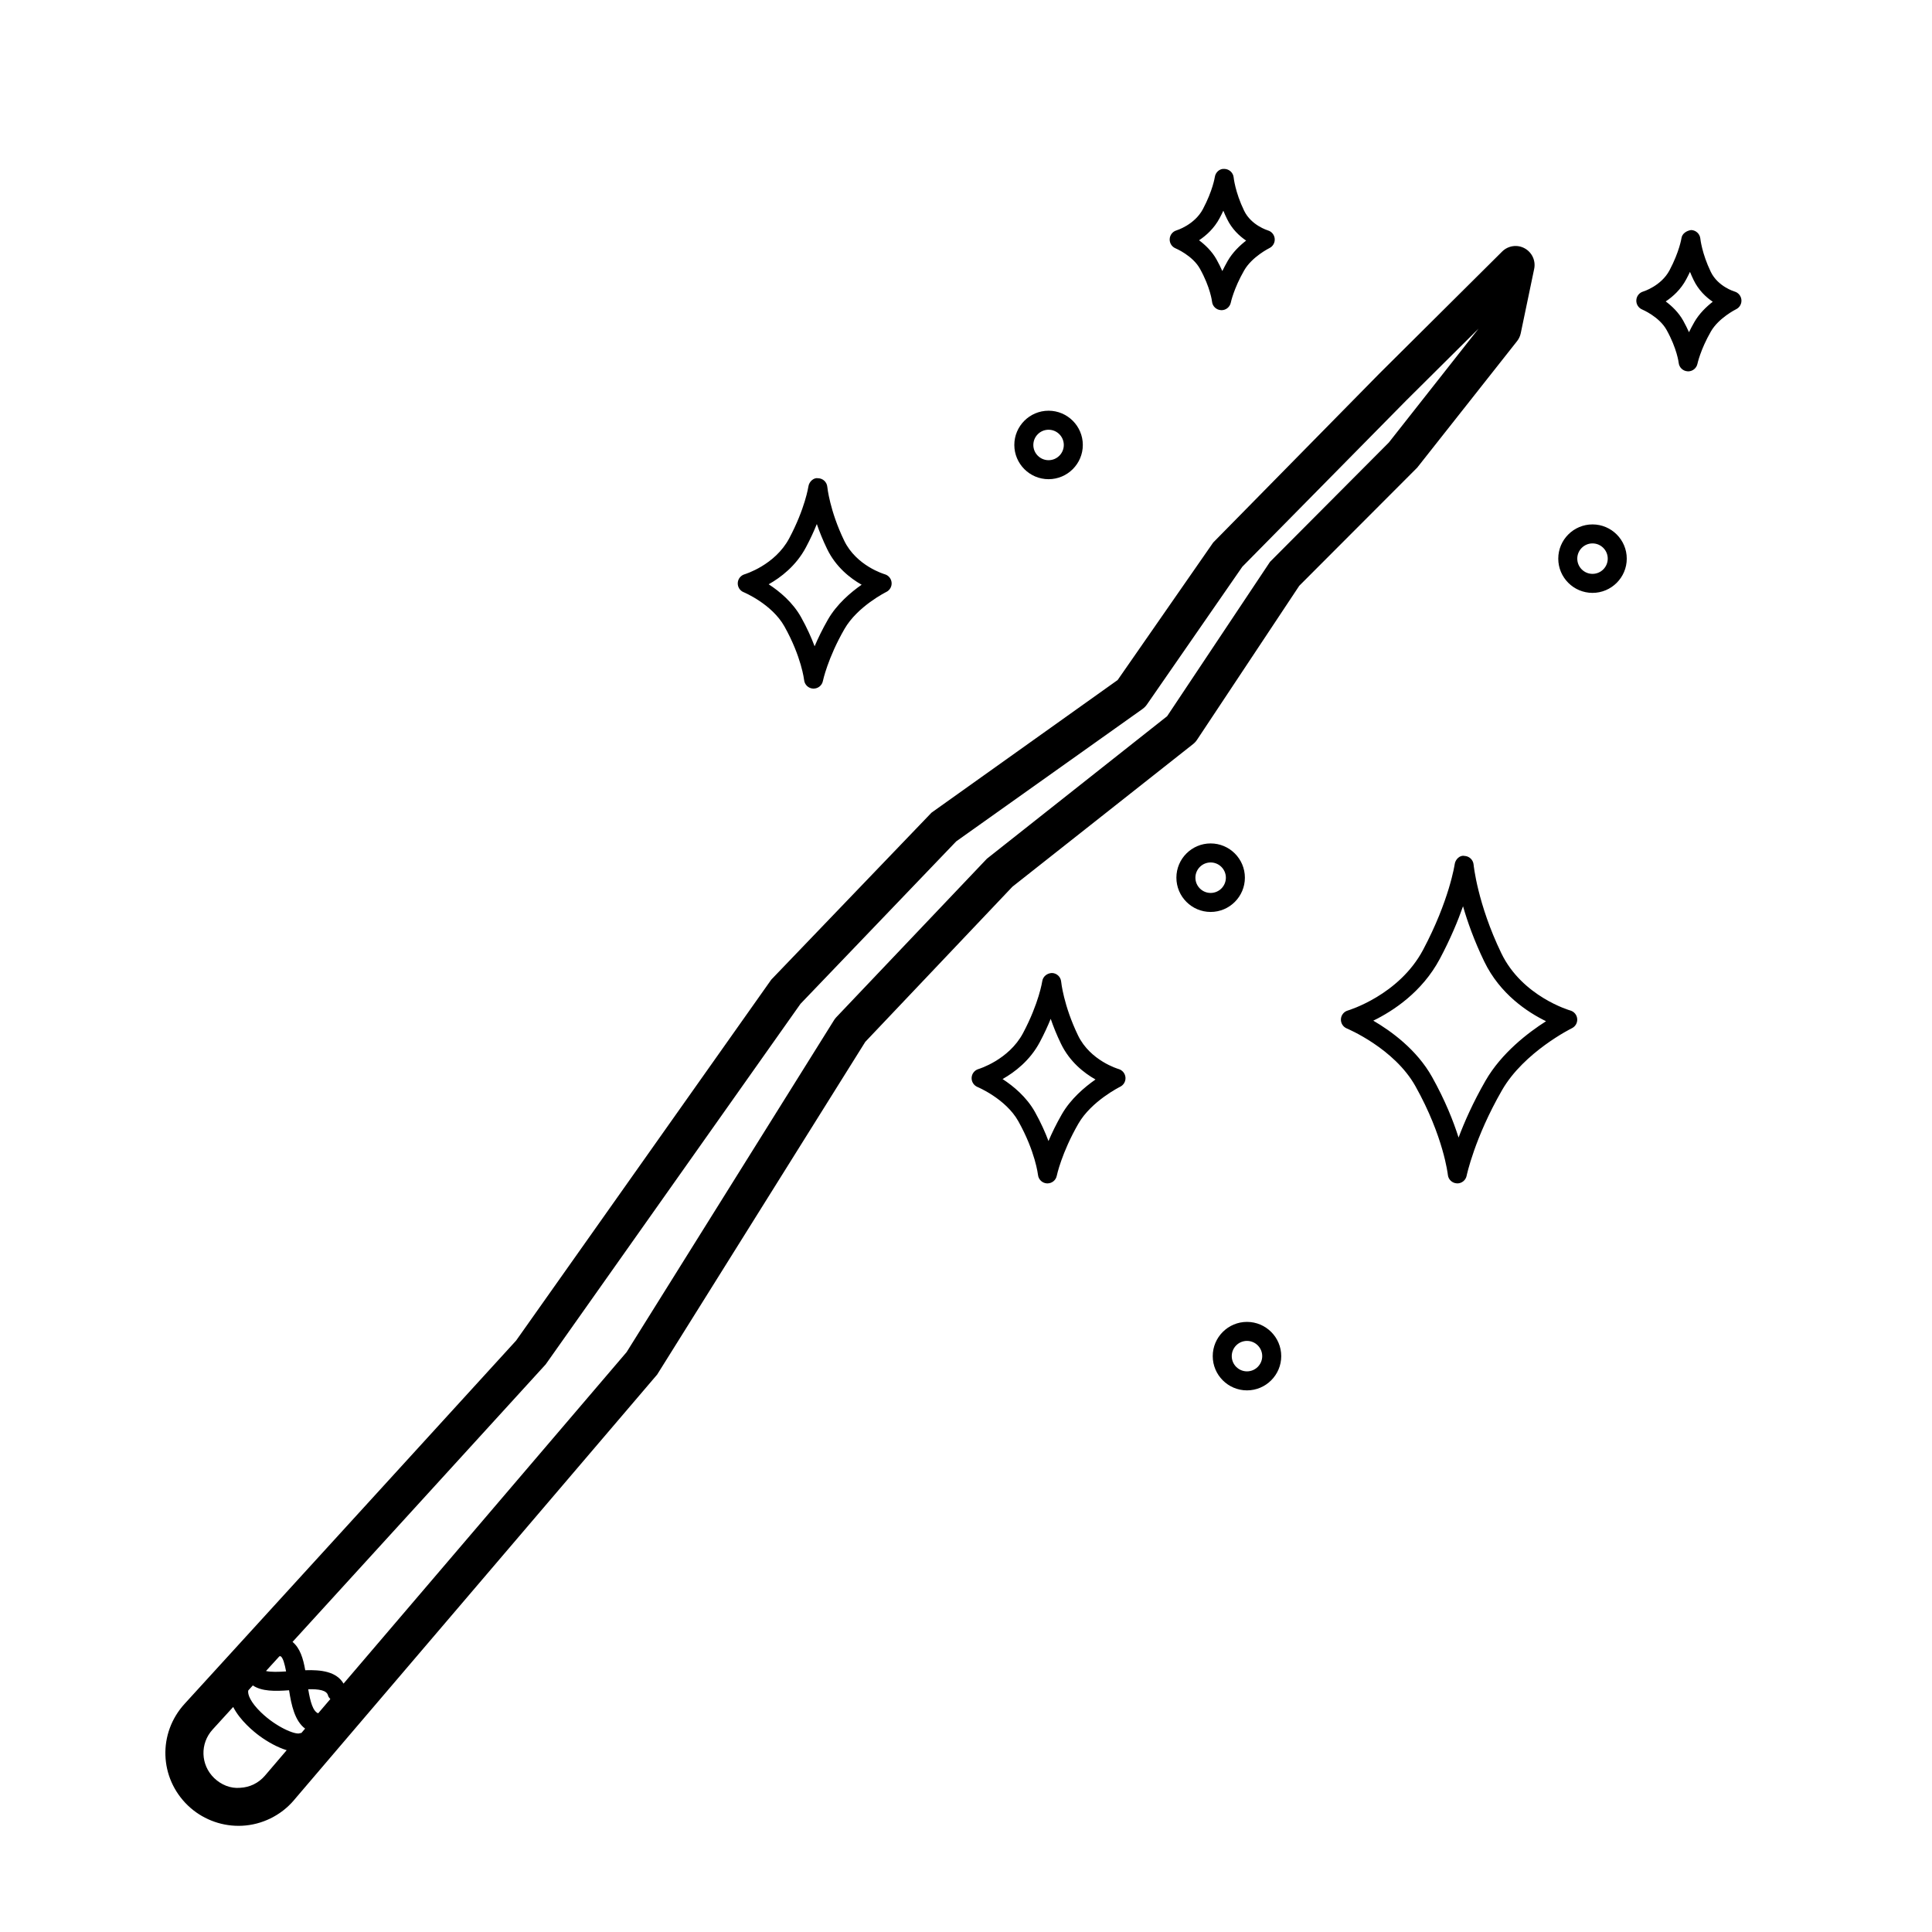
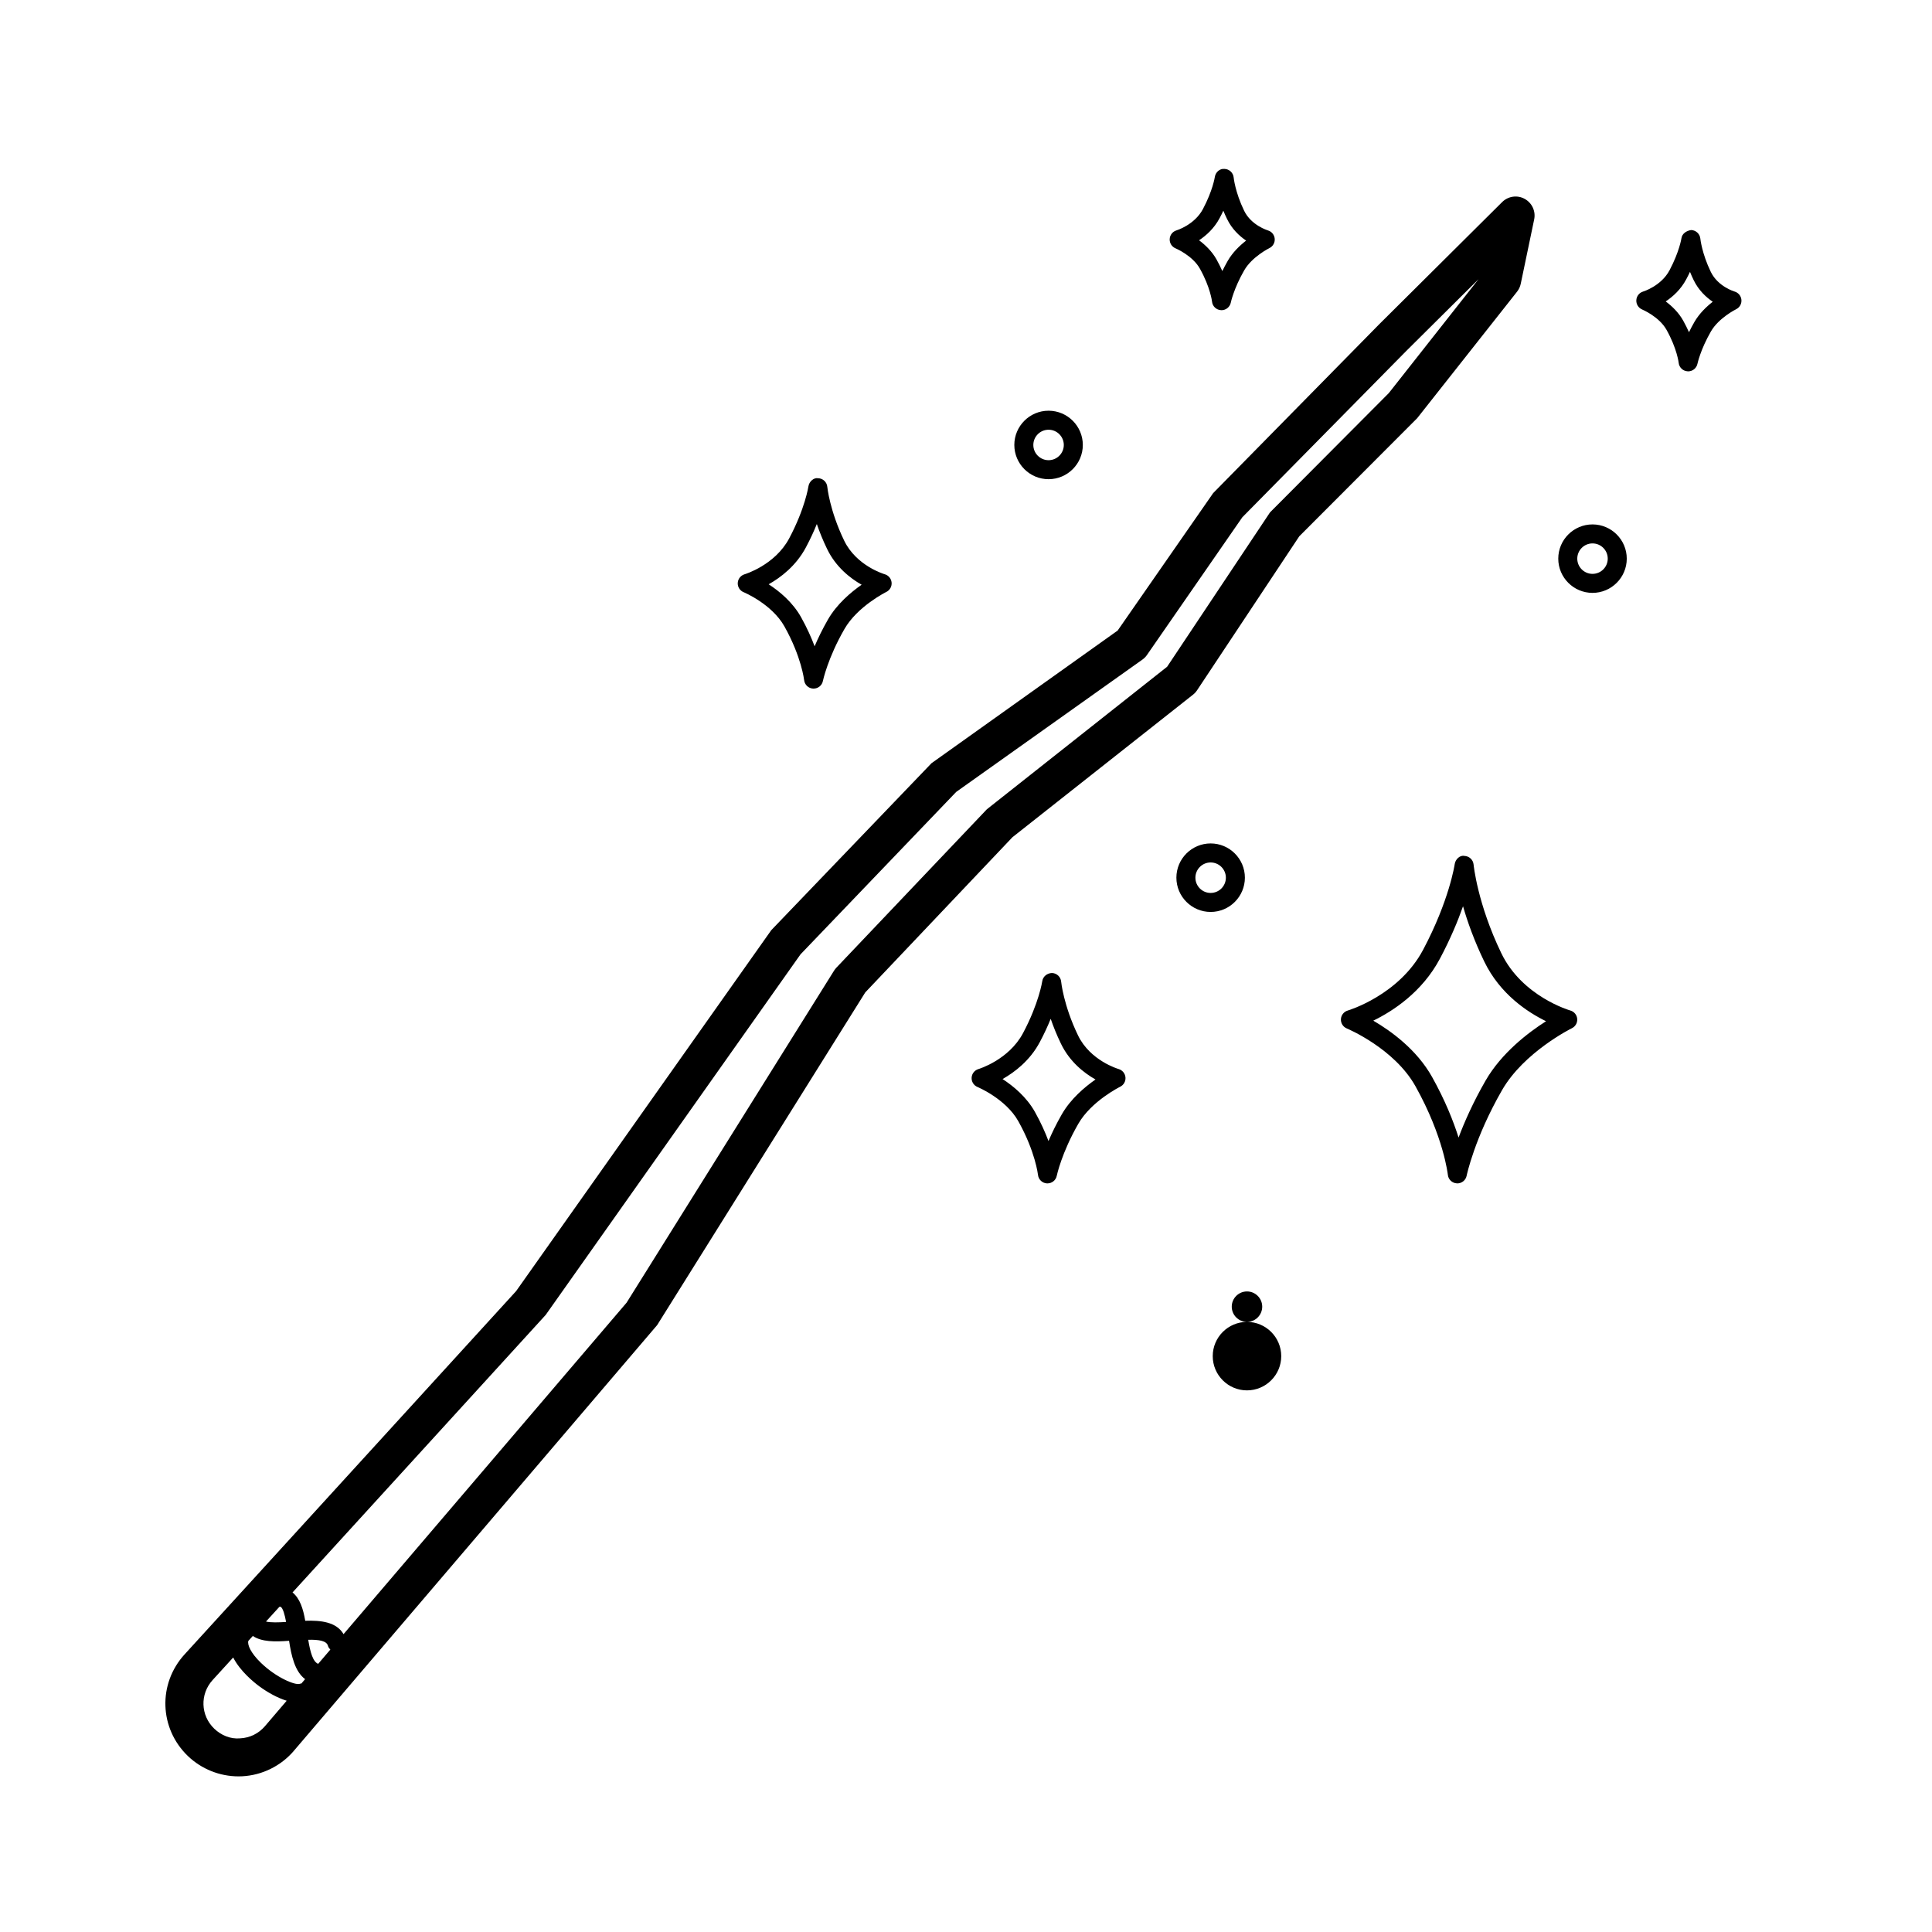
<svg xmlns="http://www.w3.org/2000/svg" fill="#000000" width="800px" height="800px" version="1.1" viewBox="144 144 512 512">
-   <path d="m440.43 427.3c-0.074-0.02-7.5-2.184-10.742-8.906-3.852-7.981-4.469-14.199-4.473-14.258-0.117-1.27-1.172-2.254-2.449-2.281-1.238 0.039-2.371 0.895-2.555 2.164-0.012 0.051-0.859 5.797-5.102 13.777-3.773 7.086-11.73 9.496-11.812 9.516-1.023 0.305-1.75 1.219-1.805 2.281-0.059 1.074 0.566 2.055 1.551 2.469 0.078 0.031 7.512 3.148 10.828 9.082 4.523 8.09 5.195 14.148 5.207 14.211 0.129 1.23 1.141 2.195 2.383 2.254h0.121c1.191 0 2.231-0.828 2.469-2.008 0.012-0.059 1.277-6.082 5.723-13.805 3.457-6.012 11.012-9.762 11.086-9.801 0.934-0.461 1.492-1.445 1.398-2.488-0.098-1.047-0.824-1.922-1.828-2.207zm-15.023 11.977c-1.492 2.598-2.652 5.008-3.547 7.113-0.848-2.262-2.004-4.871-3.586-7.703-2.223-3.977-5.727-6.867-8.586-8.727 3.211-1.812 7.266-4.891 9.875-9.801 1.188-2.234 2.129-4.301 2.883-6.16 0.684 1.988 1.566 4.223 2.711 6.582 2.312 4.801 6.117 7.773 9.16 9.496-2.891 2.016-6.57 5.133-8.91 9.199zm-84.336-138.34c0.074 0.031 7.484 3.121 10.824 9.094 4.523 8.09 5.195 14.141 5.207 14.199 0.129 1.23 1.141 2.195 2.383 2.254h0.121c1.191 0 2.231-0.828 2.469-2.008 0.012-0.059 1.277-6.082 5.723-13.797 3.457-6.012 11.012-9.77 11.086-9.809 0.941-0.461 1.492-1.457 1.398-2.488-0.094-1.043-0.82-1.918-1.824-2.203-0.074-0.02-7.5-2.184-10.742-8.906-3.852-7.981-4.469-14.199-4.473-14.258-0.117-1.277-1.172-2.254-2.449-2.281-1.141-0.215-2.375 0.895-2.555 2.164-0.012 0.051-0.859 5.805-5.102 13.785-3.769 7.086-11.73 9.484-11.809 9.504-1.027 0.305-1.758 1.219-1.816 2.293-0.055 1.062 0.57 2.055 1.559 2.457zm16.512-11.895c1.191-2.234 2.137-4.309 2.883-6.168 0.684 1.996 1.57 4.223 2.711 6.582 2.312 4.801 6.117 7.773 9.164 9.504-2.887 2.008-6.566 5.137-8.914 9.199-1.492 2.598-2.652 5.008-3.547 7.113-0.848-2.262-2.008-4.871-3.586-7.703-2.223-3.977-5.727-6.867-8.586-8.727 3.215-1.812 7.266-4.891 9.875-9.801zm97.941-79.234c0.043 0.02 4.512 1.898 6.469 5.402 2.781 4.981 3.207 8.688 3.207 8.719 0.121 1.238 1.133 2.203 2.375 2.262 0.043 0.012 0.09 0.012 0.133 0.012 1.191 0 2.223-0.836 2.469-2.016 0.004-0.039 0.797-3.758 3.551-8.543 2.066-3.602 6.648-5.883 6.691-5.902 0.934-0.461 1.484-1.445 1.391-2.488-0.094-1.035-0.816-1.91-1.816-2.195-0.043-0.02-4.402-1.32-6.289-5.215-2.383-4.93-2.769-8.766-2.773-8.809-0.121-1.27-1.176-2.242-2.449-2.273-1.258-0.117-2.363 0.895-2.547 2.164-0.004 0.031-0.535 3.57-3.16 8.5-2.219 4.172-6.953 5.617-6.996 5.629-1.023 0.305-1.746 1.219-1.801 2.293-0.055 1.066 0.562 2.051 1.547 2.461zm11.699-8.02c0.359-0.668 0.684-1.32 0.973-1.949 0.289 0.699 0.613 1.438 0.98 2.184 1.285 2.668 3.254 4.508 5.059 5.738-1.703 1.32-3.582 3.129-4.871 5.363-0.543 0.945-1.012 1.852-1.434 2.707-0.43-0.973-0.941-1.996-1.539-3.078-1.215-2.164-2.981-3.848-4.625-5.078 1.906-1.27 4.012-3.16 5.457-5.887zm136.43 19.465c-0.039-0.012-4.394-1.309-6.277-5.207-2.375-4.93-2.766-8.766-2.769-8.809-0.121-1.258-1.176-2.242-2.449-2.273-1.168 0.176-2.371 0.895-2.555 2.156-0.004 0.039-0.543 3.57-3.164 8.512-2.219 4.176-6.953 5.621-6.996 5.633-1.023 0.305-1.746 1.219-1.801 2.293-0.059 1.062 0.562 2.047 1.543 2.461 0.043 0.02 4.516 1.898 6.469 5.402 2.781 4.981 3.211 8.699 3.211 8.719 0.121 1.238 1.137 2.203 2.375 2.262 0.043 0.012 0.09 0.012 0.133 0.012 1.191 0 2.223-0.836 2.469-2.016 0.012-0.043 0.805-3.766 3.559-8.547 2.066-3.602 6.648-5.883 6.691-5.902 0.941-0.461 1.496-1.457 1.398-2.5-0.102-1.043-0.828-1.91-1.836-2.195zm-10.621 8.078c-0.543 0.945-1.02 1.852-1.434 2.707-0.434-0.965-0.941-1.996-1.543-3.078-1.211-2.164-2.977-3.848-4.625-5.078 1.906-1.27 4.008-3.16 5.453-5.887 0.359-0.668 0.684-1.328 0.98-1.949 0.285 0.699 0.609 1.438 0.973 2.184 1.289 2.668 3.254 4.508 5.059 5.738-1.695 1.32-3.574 3.129-4.863 5.363zm-32.887 182.46c-0.121-0.031-12.727-3.68-18.273-15.164-6.348-13.145-7.344-23.41-7.356-23.508-0.117-1.277-1.172-2.254-2.449-2.293-1.168-0.254-2.383 0.906-2.555 2.176-0.016 0.098-1.402 9.574-8.383 22.719-6.394 12.023-19.816 16.039-19.957 16.078-1.027 0.297-1.758 1.219-1.816 2.281-0.055 1.074 0.566 2.055 1.559 2.469 0.121 0.051 12.582 5.266 18.199 15.32 7.473 13.363 8.566 23.371 8.582 23.477 0.121 1.23 1.137 2.195 2.383 2.254 0.039 0.012 0.082 0.012 0.121 0.012 1.195 0 2.231-0.848 2.469-2.016 0.02-0.098 2.082-10.008 9.387-22.699 5.82-10.117 18.391-16.355 18.52-16.414 0.934-0.461 1.492-1.445 1.398-2.488s-0.82-1.918-1.828-2.203zm-22.457 18.586c-3.324 5.785-5.617 10.992-7.152 15.086-1.359-4.301-3.543-9.832-7.019-16.051-4.051-7.254-10.879-12.184-15.582-14.926 5.191-2.527 12.934-7.547 17.645-16.402 2.828-5.324 4.789-10.055 6.137-13.914 1.176 4.082 2.953 9.113 5.625 14.641 4.168 8.629 11.453 13.422 16.375 15.824-4.684 2.981-11.781 8.375-16.027 15.742zm-63.781-53.785c0-5-4.074-9.074-9.078-9.074-5.004 0-9.074 4.074-9.074 9.074 0 5.008 4.07 9.082 9.074 9.082 5.004 0 9.078-4.07 9.078-9.082zm-9.078 4.047c-2.223 0-4.035-1.812-4.035-4.043 0-2.223 1.812-4.035 4.035-4.035 2.231 0 4.039 1.812 4.039 4.035 0 2.231-1.809 4.043-4.039 4.043zm101.2-97.664c-5.004 0-9.074 4.074-9.074 9.074 0 4.996 4.07 9.07 9.074 9.07 5.004 0 9.078-4.074 9.078-9.074 0-4.996-4.074-9.07-9.078-9.07zm0 13.105c-2.223 0-4.035-1.812-4.035-4.035 0-2.223 1.812-4.035 4.035-4.035 2.231 0 4.039 1.812 4.039 4.035 0 2.227-1.809 4.035-4.039 4.035zm-144.15-25.09c5.004 0 9.078-4.074 9.078-9.074s-4.074-9.074-9.078-9.074-9.074 4.074-9.074 9.074c0.004 5 4.074 9.074 9.074 9.074zm0-13.105c2.231 0 4.039 1.812 4.039 4.035 0 2.223-1.812 4.035-4.039 4.035-2.223 0-4.035-1.812-4.035-4.035 0.004-2.227 1.812-4.035 4.035-4.035zm52.582 236.43c-5.004 0-9.074 4.074-9.074 9.074s4.07 9.074 9.074 9.074 9.078-4.074 9.078-9.074-4.074-9.074-9.078-9.074zm0 13.109c-2.223 0-4.035-1.812-4.035-4.035 0-2.223 1.812-4.035 4.035-4.035 2.231 0 4.039 1.812 4.039 4.035 0 2.223-1.809 4.035-4.039 4.035zm71.578-273.02c0.48-0.609 0.816-1.328 0.973-2.086l3.559-17.055c0.457-2.184-0.574-4.394-2.531-5.461-1.934-1.062-4.367-0.719-5.953 0.855l-32.574 32.375-44.004 44.742-25.32 36.438-49.324 35.148-42.469 44.25-67.621 95.656-87.855 96.266c-7.113 7.793-6.734 19.621 0.871 26.941 3.598 3.453 8.438 5.391 13.41 5.391 0.309 0 0.621 0 0.93-0.02 5.293-0.254 10.301-2.715 13.746-6.742v-0.012l96.281-112.82 55.152-88.168 39-41.121 47.863-37.785c0.414-0.324 0.773-0.719 1.066-1.16l27.078-40.797 31.25-31.301zm-317.72 363.64c-1.363-0.535-2.082-2.973-2.637-6.383 2.867-0.051 4.914 0.266 5.25 1.66 0.094 0.391 0.371 0.656 0.613 0.945zm-4.449 5.211c-0.156 0.062-0.332-0.004-0.477 0.094-1.234 0.383-6.176-1.645-10.23-5.559-2.727-2.629-3.644-4.812-3.352-5.824v-0.004l1.191-1.305c2.367 1.586 5.828 1.566 9.605 1.277 0.602 3.945 1.52 8.133 4.25 10.164zm-5.508-20.344c0.648 0.398 1.102 2.144 1.453 4.031-1.973 0.133-4.098 0.199-5.328-0.109l3.547-3.891c0.094 0.008 0.281-0.066 0.328-0.031zm-10.727 34.875c-2.539 0.234-5.004-0.789-6.863-2.566-3.637-3.504-3.824-9.16-0.418-12.891l5.445-5.969c1.812 3.59 5.453 6.562 6.953 7.664 2.203 1.617 4.781 3.043 7.223 3.797l-5.766 6.75c-1.668 1.945-4.004 3.094-6.574 3.215zm272.93-324.89-27.266 40.906-47.762 37.766-39.883 41.977c-0.234 0.246-0.441 0.512-0.621 0.797l-54.98 87.988-75.012 87.844c-1.891-3.234-6.008-3.691-10.152-3.547-0.543-3.18-1.414-5.914-3.367-7.504l67.086-73.543 67.531-95.555 41.273-43.059 49.328-35.051c0.477-0.336 0.887-0.746 1.219-1.23l25.27-36.496 43.418-44.043 19.18-19.051-23.773 30.18z" />
+   <path d="m440.43 427.3c-0.074-0.02-7.5-2.184-10.742-8.906-3.852-7.981-4.469-14.199-4.473-14.258-0.117-1.27-1.172-2.254-2.449-2.281-1.238 0.039-2.371 0.895-2.555 2.164-0.012 0.051-0.859 5.797-5.102 13.777-3.773 7.086-11.73 9.496-11.812 9.516-1.023 0.305-1.75 1.219-1.805 2.281-0.059 1.074 0.566 2.055 1.551 2.469 0.078 0.031 7.512 3.148 10.828 9.082 4.523 8.09 5.195 14.148 5.207 14.211 0.129 1.23 1.141 2.195 2.383 2.254h0.121c1.191 0 2.231-0.828 2.469-2.008 0.012-0.059 1.277-6.082 5.723-13.805 3.457-6.012 11.012-9.762 11.086-9.801 0.934-0.461 1.492-1.445 1.398-2.488-0.098-1.047-0.824-1.922-1.828-2.207zm-15.023 11.977c-1.492 2.598-2.652 5.008-3.547 7.113-0.848-2.262-2.004-4.871-3.586-7.703-2.223-3.977-5.727-6.867-8.586-8.727 3.211-1.812 7.266-4.891 9.875-9.801 1.188-2.234 2.129-4.301 2.883-6.16 0.684 1.988 1.566 4.223 2.711 6.582 2.312 4.801 6.117 7.773 9.16 9.496-2.891 2.016-6.57 5.133-8.91 9.199zm-84.336-138.34c0.074 0.031 7.484 3.121 10.824 9.094 4.523 8.09 5.195 14.141 5.207 14.199 0.129 1.23 1.141 2.195 2.383 2.254h0.121c1.191 0 2.231-0.828 2.469-2.008 0.012-0.059 1.277-6.082 5.723-13.797 3.457-6.012 11.012-9.77 11.086-9.809 0.941-0.461 1.492-1.457 1.398-2.488-0.094-1.043-0.82-1.918-1.824-2.203-0.074-0.02-7.5-2.184-10.742-8.906-3.852-7.981-4.469-14.199-4.473-14.258-0.117-1.277-1.172-2.254-2.449-2.281-1.141-0.215-2.375 0.895-2.555 2.164-0.012 0.051-0.859 5.805-5.102 13.785-3.769 7.086-11.73 9.484-11.809 9.504-1.027 0.305-1.758 1.219-1.816 2.293-0.055 1.062 0.57 2.055 1.559 2.457zm16.512-11.895c1.191-2.234 2.137-4.309 2.883-6.168 0.684 1.996 1.57 4.223 2.711 6.582 2.312 4.801 6.117 7.773 9.164 9.504-2.887 2.008-6.566 5.137-8.914 9.199-1.492 2.598-2.652 5.008-3.547 7.113-0.848-2.262-2.008-4.871-3.586-7.703-2.223-3.977-5.727-6.867-8.586-8.727 3.215-1.812 7.266-4.891 9.875-9.801zm97.941-79.234c0.043 0.02 4.512 1.898 6.469 5.402 2.781 4.981 3.207 8.688 3.207 8.719 0.121 1.238 1.133 2.203 2.375 2.262 0.043 0.012 0.09 0.012 0.133 0.012 1.191 0 2.223-0.836 2.469-2.016 0.004-0.039 0.797-3.758 3.551-8.543 2.066-3.602 6.648-5.883 6.691-5.902 0.934-0.461 1.484-1.445 1.391-2.488-0.094-1.035-0.816-1.91-1.816-2.195-0.043-0.02-4.402-1.32-6.289-5.215-2.383-4.93-2.769-8.766-2.773-8.809-0.121-1.27-1.176-2.242-2.449-2.273-1.258-0.117-2.363 0.895-2.547 2.164-0.004 0.031-0.535 3.57-3.16 8.5-2.219 4.172-6.953 5.617-6.996 5.629-1.023 0.305-1.746 1.219-1.801 2.293-0.055 1.066 0.562 2.051 1.547 2.461zm11.699-8.02c0.359-0.668 0.684-1.32 0.973-1.949 0.289 0.699 0.613 1.438 0.98 2.184 1.285 2.668 3.254 4.508 5.059 5.738-1.703 1.32-3.582 3.129-4.871 5.363-0.543 0.945-1.012 1.852-1.434 2.707-0.43-0.973-0.941-1.996-1.539-3.078-1.215-2.164-2.981-3.848-4.625-5.078 1.906-1.27 4.012-3.16 5.457-5.887zm136.43 19.465c-0.039-0.012-4.394-1.309-6.277-5.207-2.375-4.93-2.766-8.766-2.769-8.809-0.121-1.258-1.176-2.242-2.449-2.273-1.168 0.176-2.371 0.895-2.555 2.156-0.004 0.039-0.543 3.57-3.164 8.512-2.219 4.176-6.953 5.621-6.996 5.633-1.023 0.305-1.746 1.219-1.801 2.293-0.059 1.062 0.562 2.047 1.543 2.461 0.043 0.02 4.516 1.898 6.469 5.402 2.781 4.981 3.211 8.699 3.211 8.719 0.121 1.238 1.137 2.203 2.375 2.262 0.043 0.012 0.09 0.012 0.133 0.012 1.191 0 2.223-0.836 2.469-2.016 0.012-0.043 0.805-3.766 3.559-8.547 2.066-3.602 6.648-5.883 6.691-5.902 0.941-0.461 1.496-1.457 1.398-2.5-0.102-1.043-0.828-1.91-1.836-2.195zm-10.621 8.078c-0.543 0.945-1.02 1.852-1.434 2.707-0.434-0.965-0.941-1.996-1.543-3.078-1.211-2.164-2.977-3.848-4.625-5.078 1.906-1.27 4.008-3.16 5.453-5.887 0.359-0.668 0.684-1.328 0.98-1.949 0.285 0.699 0.609 1.438 0.973 2.184 1.289 2.668 3.254 4.508 5.059 5.738-1.695 1.32-3.574 3.129-4.863 5.363zm-32.887 182.46c-0.121-0.031-12.727-3.68-18.273-15.164-6.348-13.145-7.344-23.41-7.356-23.508-0.117-1.277-1.172-2.254-2.449-2.293-1.168-0.254-2.383 0.906-2.555 2.176-0.016 0.098-1.402 9.574-8.383 22.719-6.394 12.023-19.816 16.039-19.957 16.078-1.027 0.297-1.758 1.219-1.816 2.281-0.055 1.074 0.566 2.055 1.559 2.469 0.121 0.051 12.582 5.266 18.199 15.32 7.473 13.363 8.566 23.371 8.582 23.477 0.121 1.23 1.137 2.195 2.383 2.254 0.039 0.012 0.082 0.012 0.121 0.012 1.195 0 2.231-0.848 2.469-2.016 0.02-0.098 2.082-10.008 9.387-22.699 5.82-10.117 18.391-16.355 18.52-16.414 0.934-0.461 1.492-1.445 1.398-2.488s-0.82-1.918-1.828-2.203zm-22.457 18.586c-3.324 5.785-5.617 10.992-7.152 15.086-1.359-4.301-3.543-9.832-7.019-16.051-4.051-7.254-10.879-12.184-15.582-14.926 5.191-2.527 12.934-7.547 17.645-16.402 2.828-5.324 4.789-10.055 6.137-13.914 1.176 4.082 2.953 9.113 5.625 14.641 4.168 8.629 11.453 13.422 16.375 15.824-4.684 2.981-11.781 8.375-16.027 15.742zm-63.781-53.785c0-5-4.074-9.074-9.078-9.074-5.004 0-9.074 4.074-9.074 9.074 0 5.008 4.07 9.082 9.074 9.082 5.004 0 9.078-4.07 9.078-9.082zm-9.078 4.047c-2.223 0-4.035-1.812-4.035-4.043 0-2.223 1.812-4.035 4.035-4.035 2.231 0 4.039 1.812 4.039 4.035 0 2.231-1.809 4.043-4.039 4.043zm101.2-97.664c-5.004 0-9.074 4.074-9.074 9.074 0 4.996 4.07 9.07 9.074 9.07 5.004 0 9.078-4.074 9.078-9.074 0-4.996-4.074-9.07-9.078-9.07zm0 13.105c-2.223 0-4.035-1.812-4.035-4.035 0-2.223 1.812-4.035 4.035-4.035 2.231 0 4.039 1.812 4.039 4.035 0 2.227-1.809 4.035-4.039 4.035zm-144.15-25.09c5.004 0 9.078-4.074 9.078-9.074s-4.074-9.074-9.078-9.074-9.074 4.074-9.074 9.074c0.004 5 4.074 9.074 9.074 9.074zm0-13.105c2.231 0 4.039 1.812 4.039 4.035 0 2.223-1.812 4.035-4.039 4.035-2.223 0-4.035-1.812-4.035-4.035 0.004-2.227 1.812-4.035 4.035-4.035zm52.582 236.43c-5.004 0-9.074 4.074-9.074 9.074s4.07 9.074 9.074 9.074 9.078-4.074 9.078-9.074-4.074-9.074-9.078-9.074zc-2.223 0-4.035-1.812-4.035-4.035 0-2.223 1.812-4.035 4.035-4.035 2.231 0 4.039 1.812 4.039 4.035 0 2.223-1.809 4.035-4.039 4.035zm71.578-273.02c0.48-0.609 0.816-1.328 0.973-2.086l3.559-17.055c0.457-2.184-0.574-4.394-2.531-5.461-1.934-1.062-4.367-0.719-5.953 0.855l-32.574 32.375-44.004 44.742-25.32 36.438-49.324 35.148-42.469 44.25-67.621 95.656-87.855 96.266c-7.113 7.793-6.734 19.621 0.871 26.941 3.598 3.453 8.438 5.391 13.41 5.391 0.309 0 0.621 0 0.93-0.02 5.293-0.254 10.301-2.715 13.746-6.742v-0.012l96.281-112.82 55.152-88.168 39-41.121 47.863-37.785c0.414-0.324 0.773-0.719 1.066-1.16l27.078-40.797 31.25-31.301zm-317.72 363.64c-1.363-0.535-2.082-2.973-2.637-6.383 2.867-0.051 4.914 0.266 5.25 1.66 0.094 0.391 0.371 0.656 0.613 0.945zm-4.449 5.211c-0.156 0.062-0.332-0.004-0.477 0.094-1.234 0.383-6.176-1.645-10.23-5.559-2.727-2.629-3.644-4.812-3.352-5.824v-0.004l1.191-1.305c2.367 1.586 5.828 1.566 9.605 1.277 0.602 3.945 1.52 8.133 4.25 10.164zm-5.508-20.344c0.648 0.398 1.102 2.144 1.453 4.031-1.973 0.133-4.098 0.199-5.328-0.109l3.547-3.891c0.094 0.008 0.281-0.066 0.328-0.031zm-10.727 34.875c-2.539 0.234-5.004-0.789-6.863-2.566-3.637-3.504-3.824-9.16-0.418-12.891l5.445-5.969c1.812 3.59 5.453 6.562 6.953 7.664 2.203 1.617 4.781 3.043 7.223 3.797l-5.766 6.75c-1.668 1.945-4.004 3.094-6.574 3.215zm272.93-324.89-27.266 40.906-47.762 37.766-39.883 41.977c-0.234 0.246-0.441 0.512-0.621 0.797l-54.98 87.988-75.012 87.844c-1.891-3.234-6.008-3.691-10.152-3.547-0.543-3.18-1.414-5.914-3.367-7.504l67.086-73.543 67.531-95.555 41.273-43.059 49.328-35.051c0.477-0.336 0.887-0.746 1.219-1.23l25.27-36.496 43.418-44.043 19.18-19.051-23.773 30.18z" />
</svg>